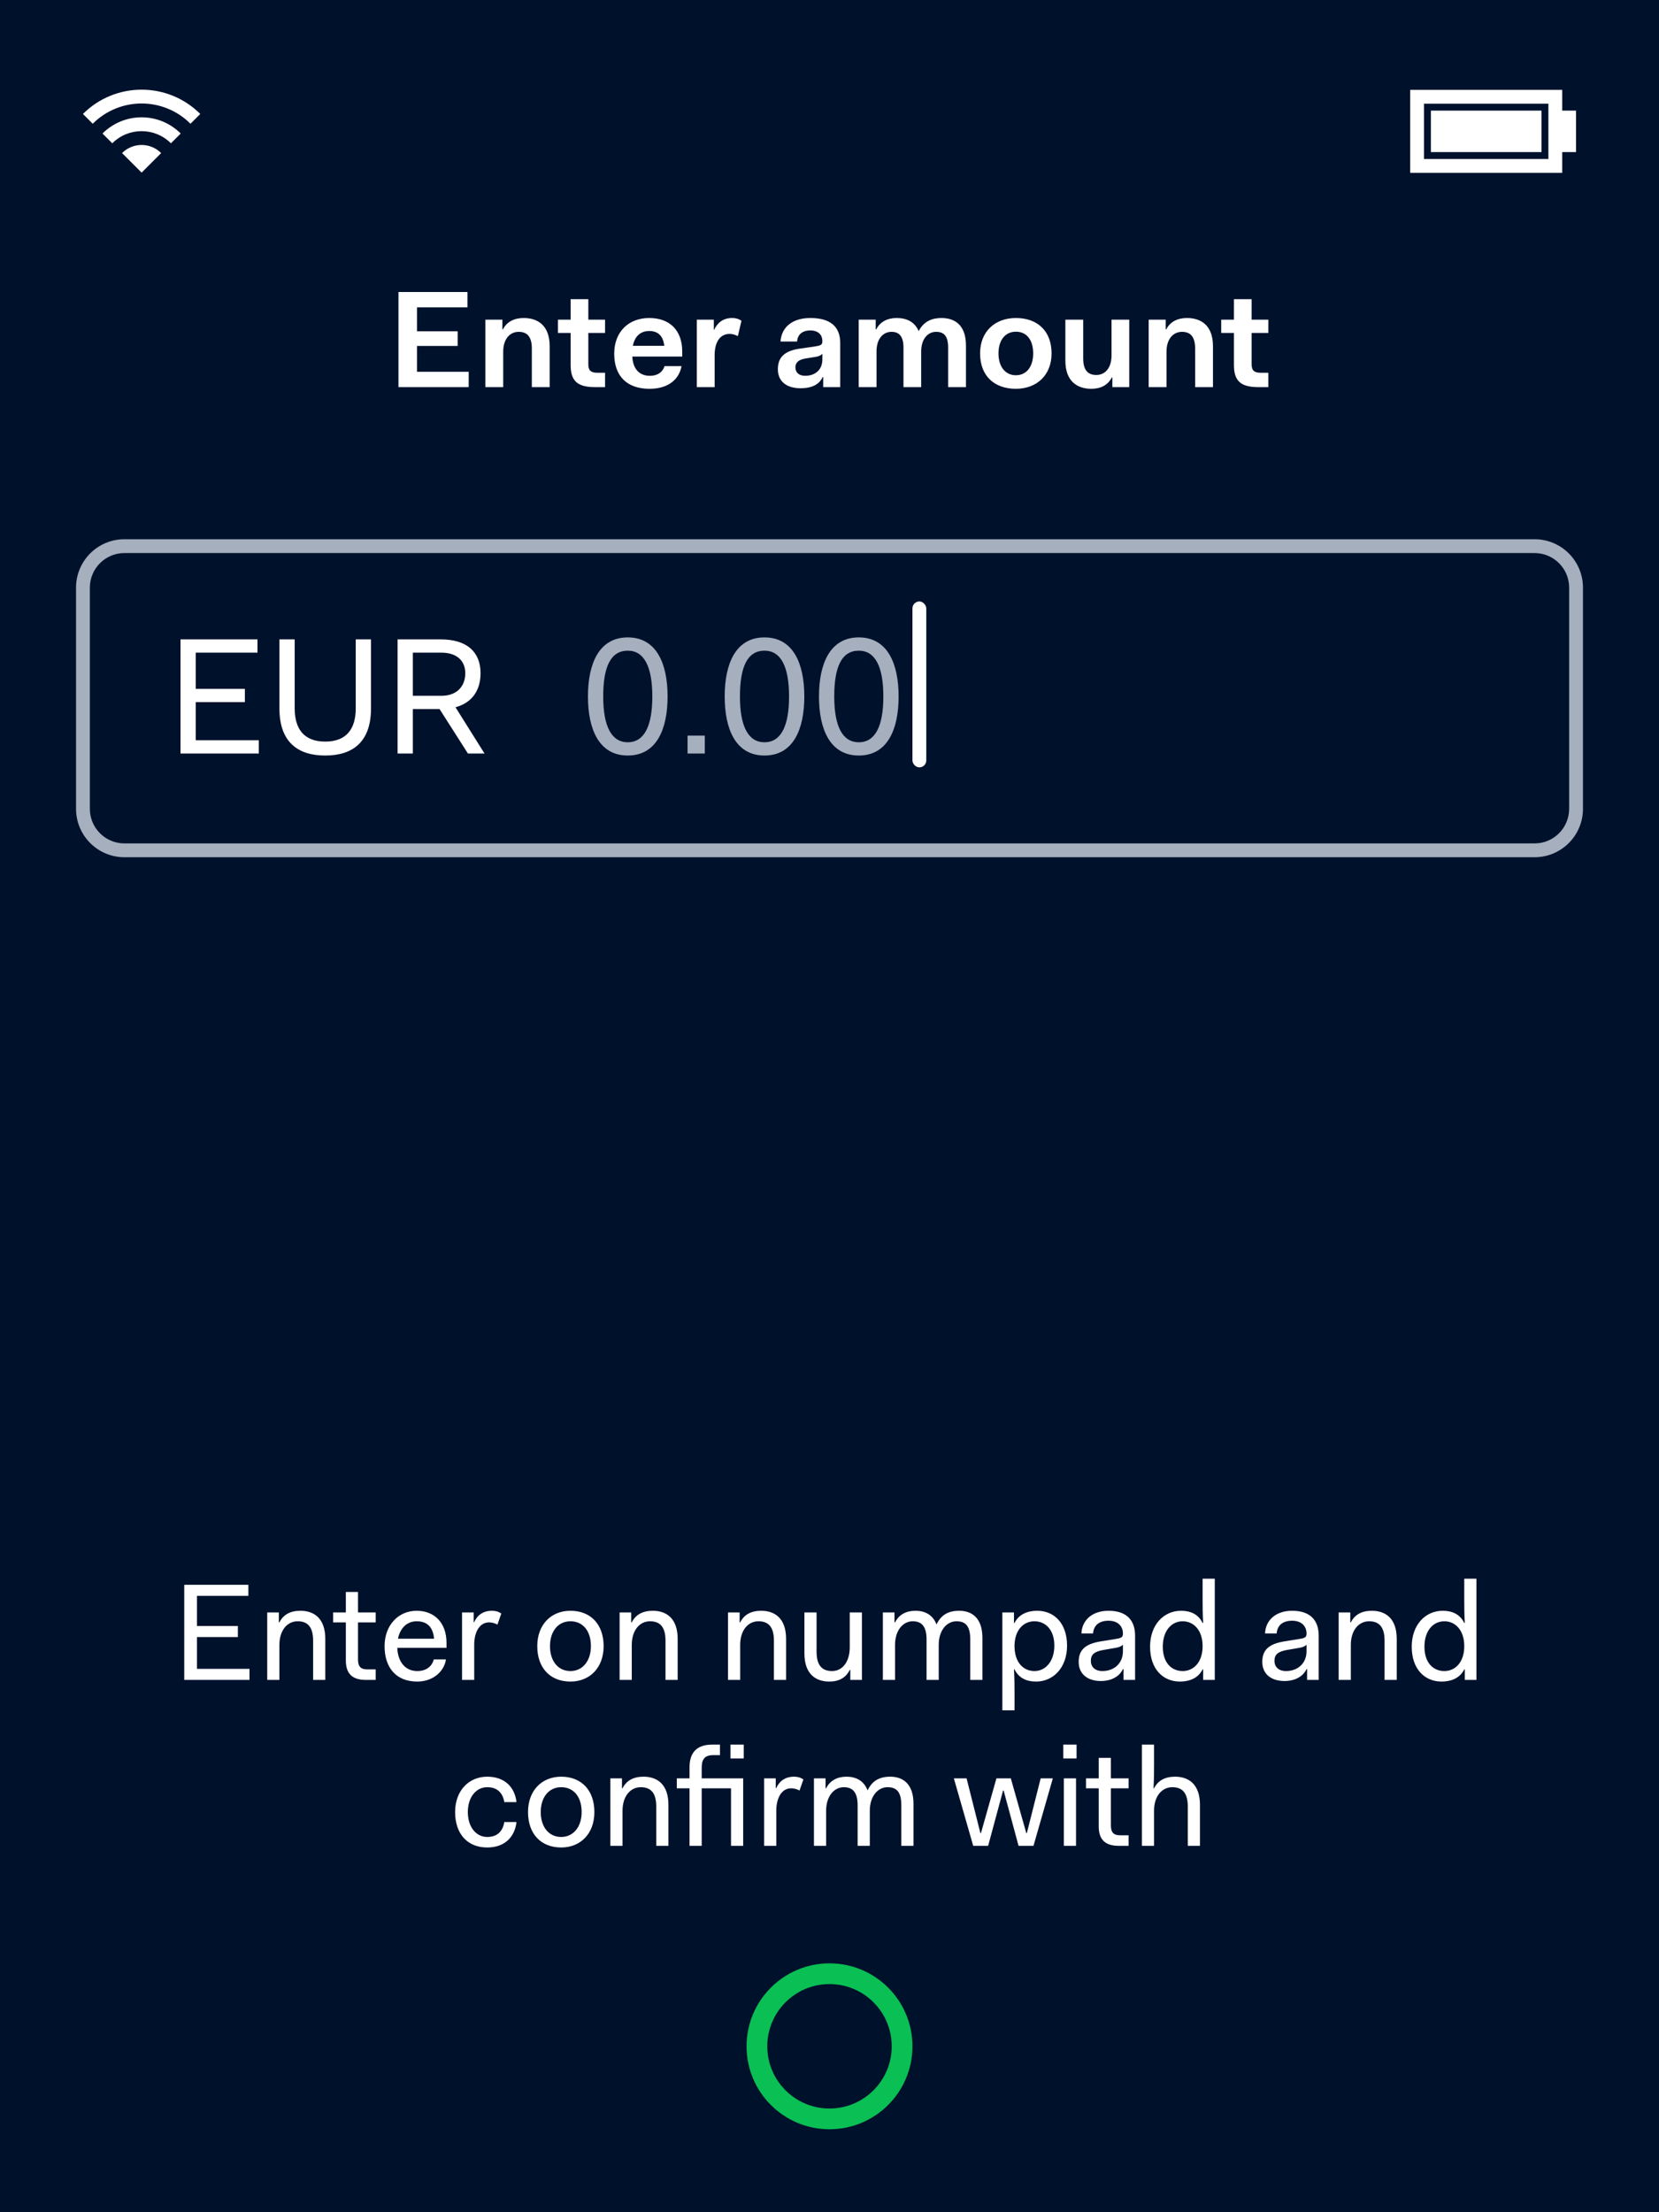
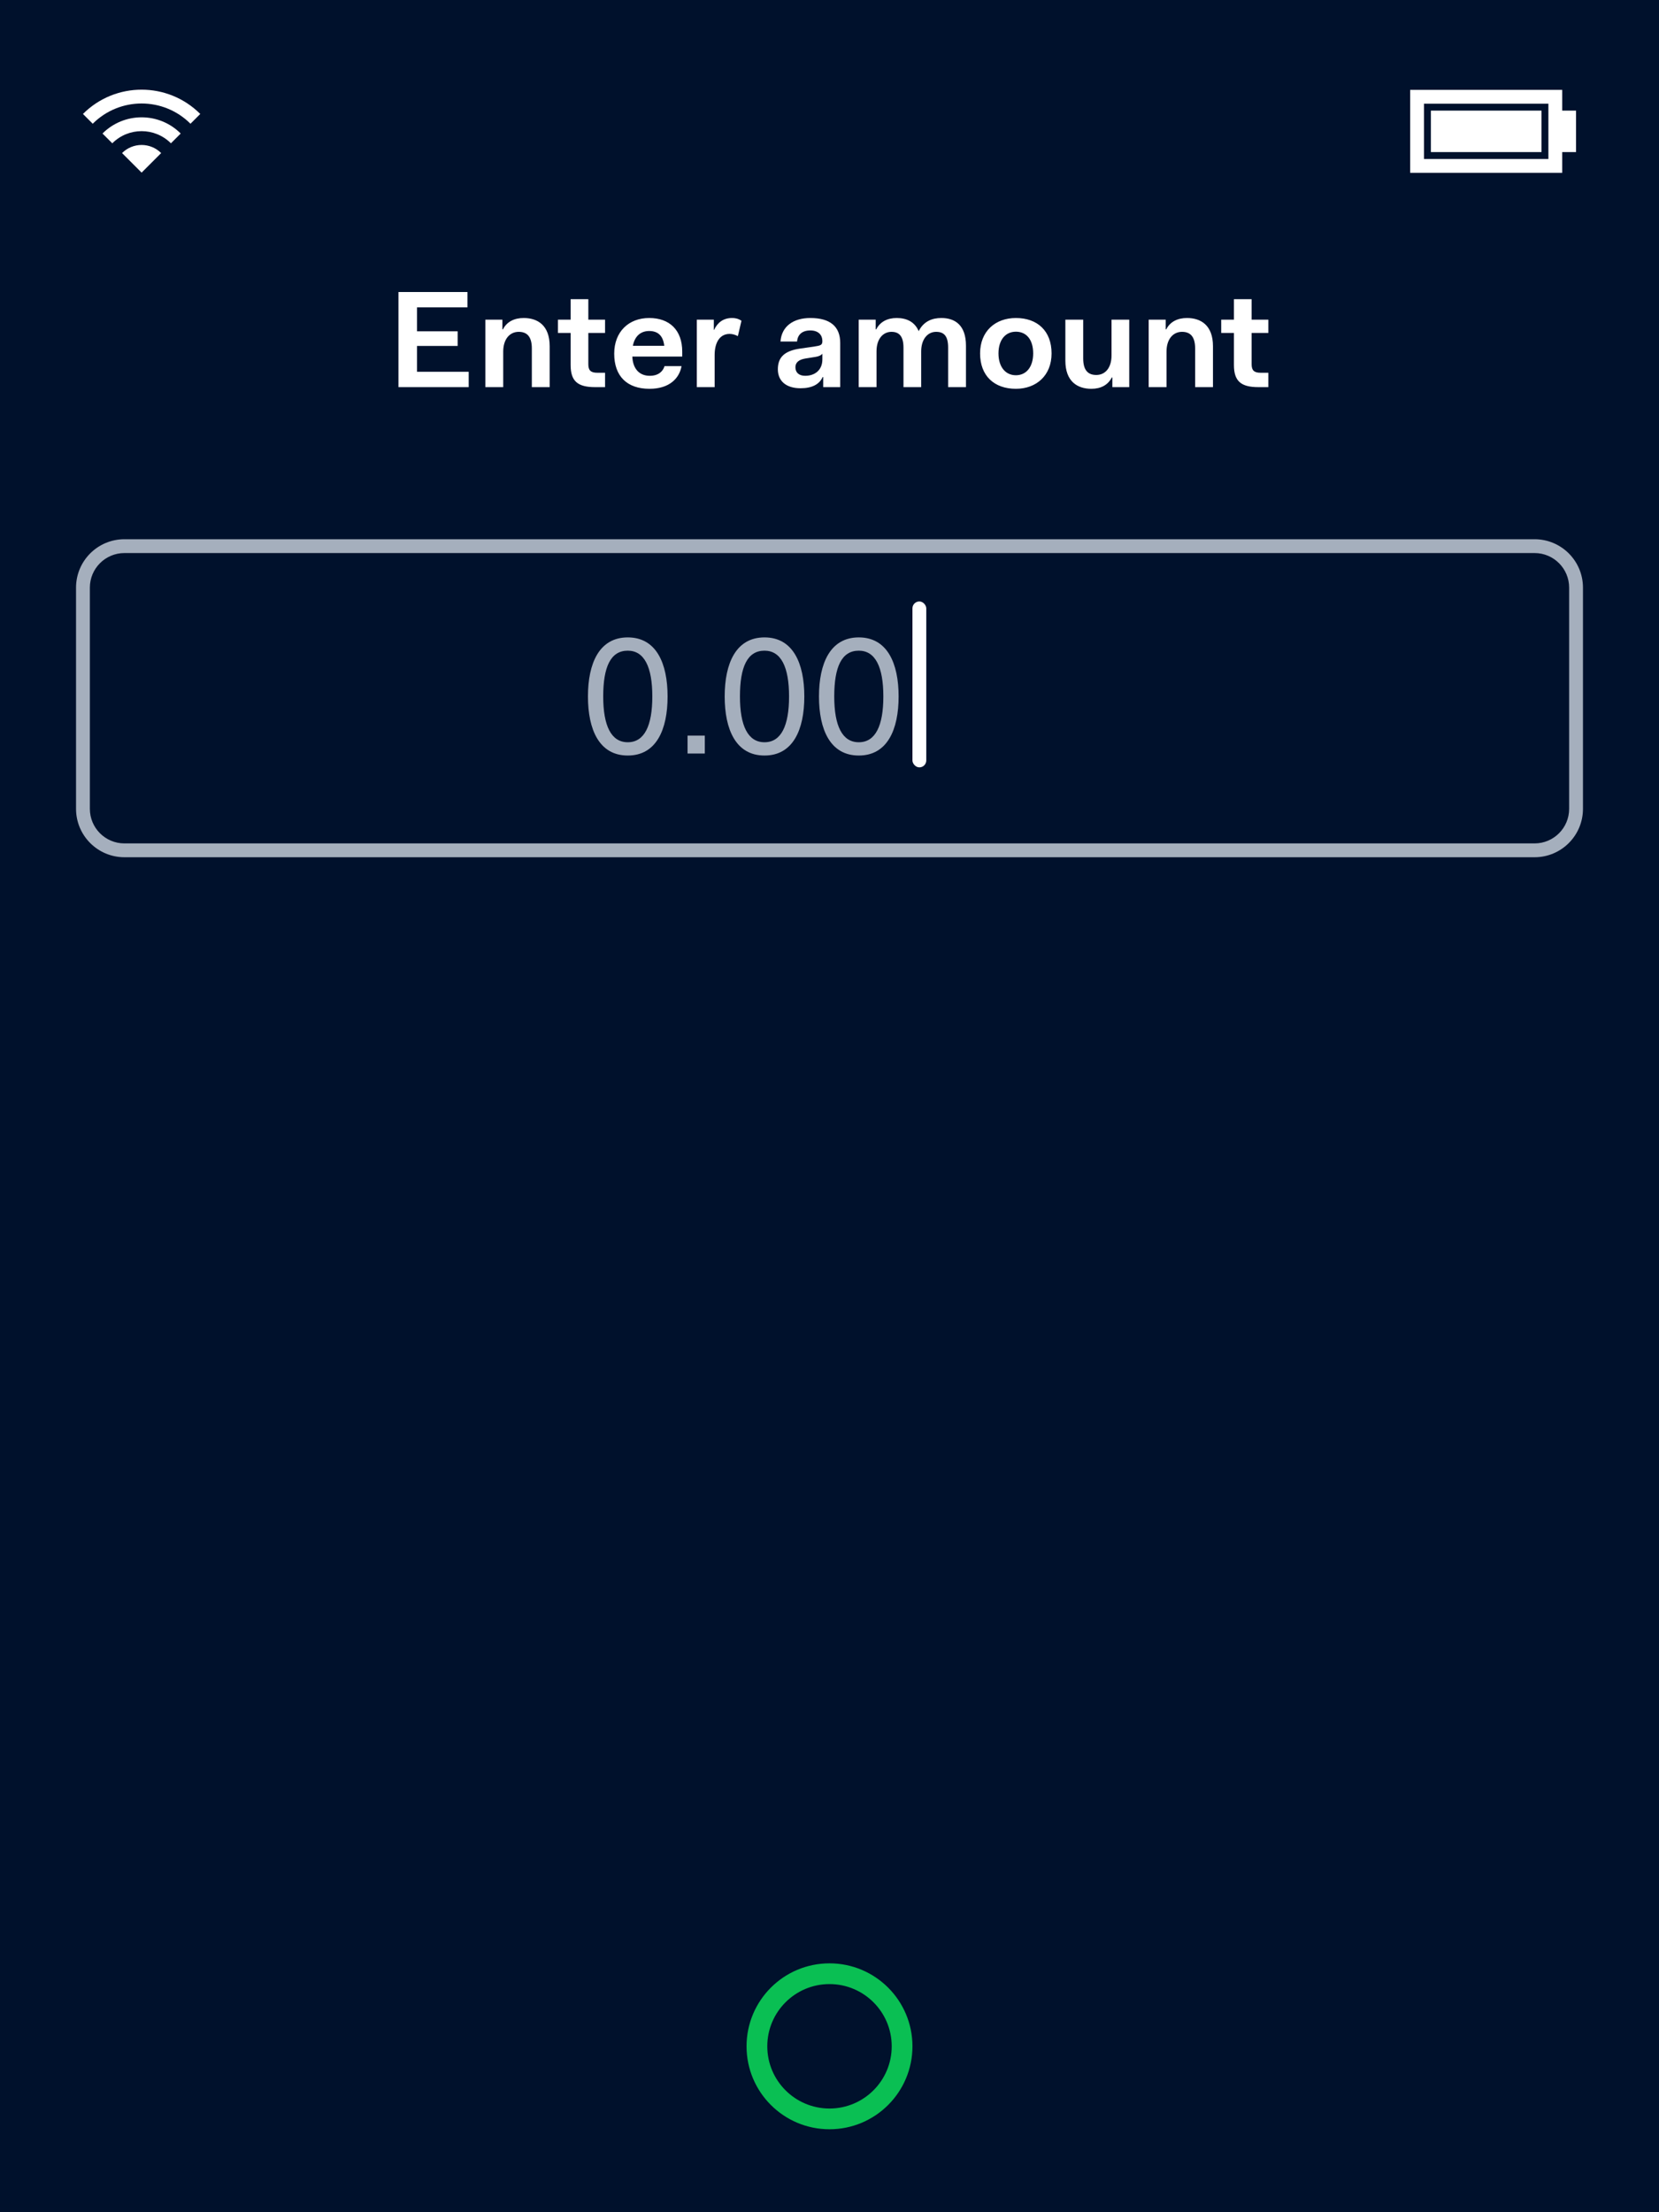
<svg xmlns="http://www.w3.org/2000/svg" width="240" height="320" viewBox="0 0 240 320" fill="none">
  <rect width="240" height="320" fill="#00112C" />
  <rect width="240" height="36" transform="translate(0 1)" fill="#00112C" />
  <path d="M28.971 16.485L27.556 17.9C23.651 13.994 17.32 13.994 13.414 17.9L12 16.485C16.686 11.799 24.284 11.799 28.971 16.485ZM14.828 19.314C17.953 16.19 23.018 16.19 26.142 19.314L24.728 20.728C22.385 18.385 18.586 18.385 16.243 20.728L14.828 19.314ZM23.314 22.142L20.485 24.971L17.657 22.142C19.219 20.58 21.752 20.58 23.314 22.142Z" fill="white" />
  <path d="M226 16H228V22H226V25H204V13H226V16ZM206 15V23H224V15H206ZM207 16H223V22H207V16Z" fill="white" />
  <path d="M57.645 56H67.805V53.78H60.325V50.04H66.205V47.92H60.325V44.46H67.625V42.24H57.645V56ZM70.218 56H72.798V50.86C72.798 49.04 73.758 48 75.038 48C76.178 48 76.938 48.62 76.938 50.4V56H79.518V50.08C79.518 47.04 77.758 46 75.758 46C74.398 46 73.318 46.54 72.758 47.64H72.678V46.24H70.218V56ZM82.551 52.8C82.551 55.12 83.551 56 86.091 56H87.531V53.92H86.411C85.451 53.92 85.111 53.56 85.111 52.7V48.16H87.531V46.24H85.111V43.28H82.551V46.24H80.711V48.16H82.551V52.8ZM88.855 51.16C88.855 54.44 90.735 56.24 93.955 56.24C96.835 56.24 98.275 54.74 98.595 52.96H96.135C95.915 53.7 95.275 54.36 93.995 54.36C92.555 54.36 91.555 53.42 91.475 51.58H98.695V50.86C98.695 47.74 96.855 46 93.915 46C90.935 46 88.855 48 88.855 51.16ZM93.915 47.88C95.215 47.88 95.935 48.6 96.095 50.02H91.555C91.815 48.66 92.655 47.88 93.915 47.88ZM100.804 56H103.384V51.34C103.384 49.62 104.084 48.3 105.544 48.3C105.924 48.3 106.324 48.4 106.744 48.62L107.264 46.4C106.764 46.06 106.304 46 105.904 46C104.624 46 103.784 46.68 103.304 47.72H103.264V46.24H100.804V56ZM112.529 53.42C112.529 55.1 113.709 56.16 115.809 56.16C117.489 56.16 118.549 55.58 119.009 54.54H119.089V56H121.549V49.6C121.549 47.26 120.129 46 117.229 46C114.749 46 113.069 47.22 112.909 49.4H115.309C115.389 48.42 116.029 47.8 117.229 47.8C118.429 47.8 118.969 48.5 118.969 49.32C118.969 49.92 118.749 49.98 117.729 50.14L115.769 50.42C113.509 50.74 112.529 51.66 112.529 53.42ZM118.969 51.98C118.969 53.58 117.829 54.36 116.489 54.36C115.589 54.36 115.069 53.9 115.069 53.12C115.069 52.44 115.549 52.02 116.509 51.86L118.009 51.62C118.469 51.54 118.789 51.4 118.969 51.16V51.98ZM124.222 56H126.802V50.82C126.802 49 127.762 48 128.962 48C130.022 48 130.702 48.58 130.702 50.28V56H133.262V50.84C133.262 49.06 134.202 48 135.422 48C136.542 48 137.162 48.58 137.162 50.28V56H139.742V50C139.742 47.04 138.162 46 136.182 46C134.842 46 133.622 46.48 132.902 47.9C132.322 46.54 131.142 46 129.722 46C128.382 46 127.322 46.54 126.762 47.64H126.682V46.24H124.222V56ZM141.785 51.12C141.785 54.38 143.845 56.24 146.965 56.24C149.925 56.24 152.125 54.32 152.125 51.12C152.125 47.86 150.065 46 146.965 46C143.985 46 141.785 47.92 141.785 51.12ZM144.445 51.12C144.445 49.18 145.445 47.98 146.965 47.98C148.485 47.98 149.465 49.12 149.465 51.12C149.465 53.06 148.485 54.28 146.965 54.28C145.445 54.28 144.445 53.06 144.445 51.12ZM154.121 52.16C154.121 55.2 155.881 56.24 157.881 56.24C159.241 56.24 160.281 55.7 160.841 54.6H160.921V56H163.361V46.24H160.801V51.4C160.801 53.22 159.881 54.24 158.601 54.24C157.481 54.24 156.701 53.66 156.701 51.84V46.24H154.121V52.16ZM166.175 56H168.755V50.86C168.755 49.04 169.715 48 170.995 48C172.135 48 172.895 48.62 172.895 50.4V56H175.475V50.08C175.475 47.04 173.715 46 171.715 46C170.355 46 169.275 46.54 168.715 47.64H168.635V46.24H166.175V56ZM178.508 52.8C178.508 55.12 179.508 56 182.048 56H183.488V53.92H182.368C181.408 53.92 181.068 53.56 181.068 52.7V48.16H183.488V46.24H181.068V43.28H178.508V46.24H176.668V48.16H178.508V52.8Z" fill="white" />
-   <path d="M12 85C12 81.686 14.686 79 18 79H222C225.314 79 228 81.686 228 85V117C228 120.314 225.314 123 222 123H18C14.686 123 12 120.314 12 117V85Z" fill="#00112C" />
-   <path d="M26.112 109H37.44V107.08H28.32V101.56H35.424V99.64H28.32V94.408H37.248V92.488H26.112V109ZM40.423 102.472C40.423 107.368 43.111 109.288 47.047 109.288C50.983 109.288 53.671 107.368 53.671 102.472V92.488H51.463V102.472C51.463 105.52 50.047 107.272 47.047 107.272C44.047 107.272 42.631 105.52 42.631 102.472V92.488H40.423V102.472ZM57.518 109H59.726V102.568H63.59L67.694 109H70.094L65.894 102.304C68.294 101.656 69.518 99.856 69.518 97.384C69.518 94.288 67.526 92.488 63.758 92.488H57.518V109ZM63.854 94.408C66.062 94.408 67.31 95.56 67.31 97.384C67.31 99.208 66.158 100.648 63.854 100.648H59.726V94.408H63.854Z" fill="white" />
  <path d="M90.816 109.288C94.944 109.288 96.576 105.544 96.576 100.744C96.576 95.944 94.944 92.2 90.816 92.2C86.688 92.2 85.056 95.944 85.056 100.744C85.056 105.544 86.688 109.288 90.816 109.288ZM90.816 107.368C88.416 107.368 87.264 104.992 87.264 100.744C87.264 96.496 88.32 94.12 90.816 94.12C93.216 94.12 94.368 96.496 94.368 100.744C94.368 104.992 93.216 107.368 90.816 107.368ZM99.465 109H101.961V106.408H99.465V109ZM110.597 109.288C114.725 109.288 116.357 105.544 116.357 100.744C116.357 95.944 114.725 92.2 110.597 92.2C106.469 92.2 104.837 95.944 104.837 100.744C104.837 105.544 106.469 109.288 110.597 109.288ZM110.597 107.368C108.197 107.368 107.045 104.992 107.045 100.744C107.045 96.496 108.101 94.12 110.597 94.12C112.997 94.12 114.149 96.496 114.149 100.744C114.149 104.992 112.997 107.368 110.597 107.368ZM124.238 109.288C128.366 109.288 129.998 105.544 129.998 100.744C129.998 95.944 128.366 92.2 124.238 92.2C120.11 92.2 118.478 95.944 118.478 100.744C118.478 105.544 120.11 109.288 124.238 109.288ZM124.238 107.368C121.838 107.368 120.686 104.992 120.686 100.744C120.686 96.496 121.742 94.12 124.238 94.12C126.638 94.12 127.79 96.496 127.79 100.744C127.79 104.992 126.638 107.368 124.238 107.368Z" fill="#A5AFBD" />
  <rect x="132" y="87" width="2" height="24" rx="1" fill="white" />
  <path d="M18 80H222V78H18V80ZM227 85V117H229V85H227ZM222 122H18V124H222V122ZM13 117V85H11V117H13ZM18 122C15.239 122 13 119.761 13 117H11C11 120.866 14.134 124 18 124V122ZM227 117C227 119.761 224.761 122 222 122V124C225.866 124 229 120.866 229 117H227ZM222 80C224.761 80 227 82.239 227 85H229C229 81.134 225.866 78 222 78V80ZM18 78C14.134 78 11 81.134 11 85H13C13 82.239 15.239 80 18 80V78Z" fill="#A5AFBD" />
  <circle cx="120" cy="296" r="10.5" stroke="#0ABF53" stroke-width="3" />
-   <path d="M26.653 243H36.093V241.4H28.493V236.8H34.413V235.2H28.493V230.84H35.933V229.24H26.653V243ZM38.659 243H40.419V237.94C40.419 235.82 41.559 234.52 43.059 234.52C44.419 234.52 45.299 235.24 45.299 237.32V243H47.059V237.08C47.059 234.04 45.379 233 43.459 233C41.999 233 40.979 233.56 40.419 234.68H40.339V233.24H38.659V243ZM50.032 240.2C50.032 242.12 50.992 243 52.911 243H54.352V241.48H53.151C52.191 241.48 51.791 241.08 51.791 240.04V234.68H54.352V233.24H51.791V230.28H50.032V233.24H48.191V234.68H50.032V240.2ZM55.634 238.12C55.634 241.24 57.314 243.24 60.354 243.24C62.654 243.24 64.254 241.78 64.514 240.04H62.754C62.534 240.92 61.794 241.72 60.354 241.72C58.654 241.72 57.554 240.42 57.474 238.36H64.594V237.64C64.594 234.7 62.814 233 60.274 233C57.634 233 55.634 235.08 55.634 238.12ZM60.274 234.52C61.734 234.52 62.634 235.28 62.794 237.04H57.574C57.894 235.44 58.934 234.52 60.274 234.52ZM66.842 243H68.602V237.9C68.602 236.2 69.302 234.68 70.762 234.68C71.142 234.68 71.542 234.78 71.962 235L72.522 233.4C72.022 233.06 71.562 233 71.162 233C69.902 233 69.062 233.62 68.582 234.66H68.522V233.24H66.842V243ZM77.724 238.12C77.724 241.24 79.564 243.24 82.524 243.24C85.324 243.24 87.324 241.24 87.324 238.12C87.324 235 85.484 233 82.524 233C79.724 233 77.724 235 77.724 238.12ZM79.564 238.12C79.564 235.96 80.744 234.52 82.524 234.52C84.284 234.52 85.484 235.86 85.484 238.12C85.484 240.28 84.264 241.72 82.524 241.72C80.744 241.72 79.564 240.28 79.564 238.12ZM89.635 243H91.395V237.94C91.395 235.82 92.535 234.52 94.035 234.52C95.395 234.52 96.275 235.24 96.275 237.32V243H98.035V237.08C98.035 234.04 96.355 233 94.435 233C92.975 233 91.955 233.56 91.395 234.68H91.315V233.24H89.635V243ZM105.319 243H107.079V237.94C107.079 235.82 108.219 234.52 109.719 234.52C111.079 234.52 111.959 235.24 111.959 237.32V243H113.719V237.08C113.719 234.04 112.039 233 110.119 233C108.659 233 107.639 233.56 107.079 234.68H106.999V233.24H105.319V243ZM116.37 239.16C116.37 242.2 118.05 243.24 119.97 243.24C121.39 243.24 122.37 242.68 122.93 241.56H123.01V243H124.69V233.24H122.93V238.28C122.93 240.36 121.89 241.72 120.37 241.72C119.01 241.72 118.13 241 118.13 238.92V233.24H116.37V239.16ZM127.721 243H129.481V237.94C129.481 235.82 130.641 234.52 132.041 234.52C133.321 234.52 134.041 235.24 134.041 237.16V243H135.801V237.92C135.801 235.84 136.961 234.52 138.361 234.52C139.721 234.52 140.361 235.24 140.361 237.16V243H142.121V236.92C142.121 234.04 140.601 233 138.761 233C137.181 233 136.141 233.6 135.481 234.98C134.941 233.56 133.781 233 132.441 233C131.081 233 130.041 233.56 129.481 234.68H129.401V233.24H127.721V243ZM146.766 244.76C146.766 244.1 146.766 242.76 146.686 241.48H146.766C147.406 242.76 148.526 243.24 149.886 243.24C152.366 243.24 154.366 241.24 154.366 238.04C154.366 234.84 152.526 233 150.046 233C148.686 233 147.406 233.48 146.766 234.76H146.686V233.24H145.006V247.4H146.766V244.76ZM152.526 238.04C152.526 240.36 151.226 241.72 149.646 241.72C148.026 241.72 146.766 240.44 146.766 238.12V237.96C146.826 235.74 148.086 234.52 149.646 234.52C151.226 234.52 152.526 235.72 152.526 238.04ZM156.048 240.4C156.048 242.14 157.328 243.16 159.248 243.16C160.848 243.16 161.968 242.46 162.448 241.44H162.528V243H164.208V236.6C164.208 234.34 162.948 233 160.368 233C157.928 233 156.508 234.44 156.448 236.28H158.128C158.208 235.18 158.928 234.44 160.368 234.44C161.748 234.44 162.448 235.26 162.448 236.28C162.448 236.88 162.208 236.96 161.168 237.12L159.168 237.44C156.948 237.82 156.048 238.7 156.048 240.4ZM162.448 238.84C162.448 240.76 161.008 241.72 159.488 241.72C158.388 241.72 157.808 241.1 157.808 240.24C157.808 239.3 158.368 238.9 159.568 238.68L161.408 238.36C161.908 238.28 162.268 238.12 162.448 237.9V238.84ZM166.376 238.2C166.376 241.4 168.216 243.24 170.696 243.24C172.056 243.24 173.336 242.76 173.976 241.48H174.056V243H175.736V228.36H173.976V231.48C173.976 232.14 173.976 233.48 174.056 234.76H173.976C173.336 233.48 172.216 233 170.856 233C168.376 233 166.376 235 166.376 238.2ZM168.216 238.2C168.216 235.88 169.476 234.52 171.096 234.52C172.676 234.52 173.976 235.8 173.976 238.12C173.976 240.44 172.676 241.72 171.096 241.72C169.476 241.72 168.216 240.52 168.216 238.2ZM182.61 240.4C182.61 242.14 183.89 243.16 185.81 243.16C187.41 243.16 188.53 242.46 189.01 241.44H189.09V243H190.77V236.6C190.77 234.34 189.51 233 186.93 233C184.49 233 183.07 234.44 183.01 236.28H184.69C184.77 235.18 185.49 234.44 186.93 234.44C188.31 234.44 189.01 235.26 189.01 236.28C189.01 236.88 188.77 236.96 187.73 237.12L185.73 237.44C183.51 237.82 182.61 238.7 182.61 240.4ZM189.01 238.84C189.01 240.76 187.57 241.72 186.05 241.72C184.95 241.72 184.37 241.1 184.37 240.24C184.37 239.3 184.93 238.9 186.13 238.68L187.97 238.36C188.47 238.28 188.83 238.12 189.01 237.9V238.84ZM193.659 243H195.419V237.94C195.419 235.82 196.559 234.52 198.059 234.52C199.419 234.52 200.299 235.24 200.299 237.32V243H202.059V237.08C202.059 234.04 200.379 233 198.459 233C196.999 233 195.979 233.56 195.419 234.68H195.339V233.24H193.659V243ZM204.228 238.2C204.228 241.4 206.068 243.24 208.548 243.24C209.908 243.24 211.188 242.76 211.828 241.48H211.908V243H213.588V228.36H211.828V231.48C211.828 232.14 211.828 233.48 211.908 234.76H211.828C211.188 233.48 210.068 233 208.708 233C206.228 233 204.228 235 204.228 238.2ZM206.068 238.2C206.068 235.88 207.328 234.52 208.948 234.52C210.528 234.52 211.828 235.8 211.828 238.12C211.828 240.44 210.528 241.72 208.948 241.72C207.328 241.72 206.068 240.52 206.068 238.2ZM65.839 262.12C65.839 265.24 67.599 267.24 70.479 267.24C73.019 267.24 74.459 265.74 74.719 263.56H72.959C72.739 264.84 71.999 265.72 70.479 265.72C68.879 265.72 67.679 264.28 67.679 262.12C67.679 259.96 68.879 258.52 70.479 258.52C71.999 258.52 72.739 259.4 72.959 260.68H74.719C74.459 258.5 73.019 257 70.479 257C67.839 257 65.839 259 65.839 262.12ZM76.386 262.12C76.386 265.24 78.226 267.24 81.186 267.24C83.986 267.24 85.986 265.24 85.986 262.12C85.986 259 84.146 257 81.186 257C78.386 257 76.386 259 76.386 262.12ZM78.226 262.12C78.226 259.96 79.406 258.52 81.186 258.52C82.946 258.52 84.146 259.86 84.146 262.12C84.146 264.28 82.926 265.72 81.186 265.72C79.406 265.72 78.226 264.28 78.226 262.12ZM88.297 267H90.057V261.94C90.057 259.82 91.197 258.52 92.697 258.52C94.057 258.52 94.937 259.24 94.937 261.32V267H96.697V261.08C96.697 258.04 95.017 257 93.097 257C91.637 257 90.617 257.56 90.057 258.68H89.977V257.24H88.297V267ZM105.752 267H107.512V257.24H101.512V255.72C101.512 254.52 101.912 253.88 103.192 253.88H104.152V252.36H103.032C100.852 252.36 99.752 253.46 99.752 255.64V257.24H97.912V258.68H99.752V267H101.512V258.68H105.752V267ZM105.672 254.36H107.592V252.36H105.672V254.36ZM110.543 267H112.303V261.9C112.303 260.2 113.003 258.68 114.463 258.68C114.843 258.68 115.243 258.78 115.663 259L116.223 257.4C115.723 257.06 115.263 257 114.863 257C113.603 257 112.763 257.62 112.283 258.66H112.223V257.24H110.543V267ZM117.75 267H119.51V261.94C119.51 259.82 120.67 258.52 122.07 258.52C123.35 258.52 124.07 259.24 124.07 261.16V267H125.83V261.92C125.83 259.84 126.99 258.52 128.39 258.52C129.75 258.52 130.39 259.24 130.39 261.16V267H132.15V260.92C132.15 258.04 130.63 257 128.79 257C127.21 257 126.17 257.6 125.51 258.98C124.97 257.56 123.81 257 122.47 257C121.11 257 120.07 257.56 119.51 258.68H119.43V257.24H117.75V267ZM140.79 267H142.95L145.11 259H145.19L147.35 267H149.51L152.31 257.24H150.55L148.55 265.16H148.47L146.23 257.24H144.15L141.91 265.16H141.83L139.83 257.24H137.99L140.79 267ZM153.823 254.36H155.743V252.36H153.823V254.36ZM153.903 267H155.663V257.24H153.903V267ZM158.948 264.2C158.948 266.12 159.908 267 161.828 267H163.268V265.48H162.068C161.108 265.48 160.708 265.08 160.708 264.04V258.68H163.268V257.24H160.708V254.28H158.948V257.24H157.107V258.68H158.948V264.2ZM165.192 267H166.952V261.9C166.952 259.82 168.092 258.52 169.592 258.52C170.952 258.52 171.832 259.24 171.832 261.32V267H173.592V261.08C173.592 258.04 171.912 257 169.992 257C168.532 257 167.512 257.56 166.952 258.68H166.872C166.952 257.4 166.952 256.06 166.952 255.4V252.36H165.192V267Z" fill="white" />
</svg>